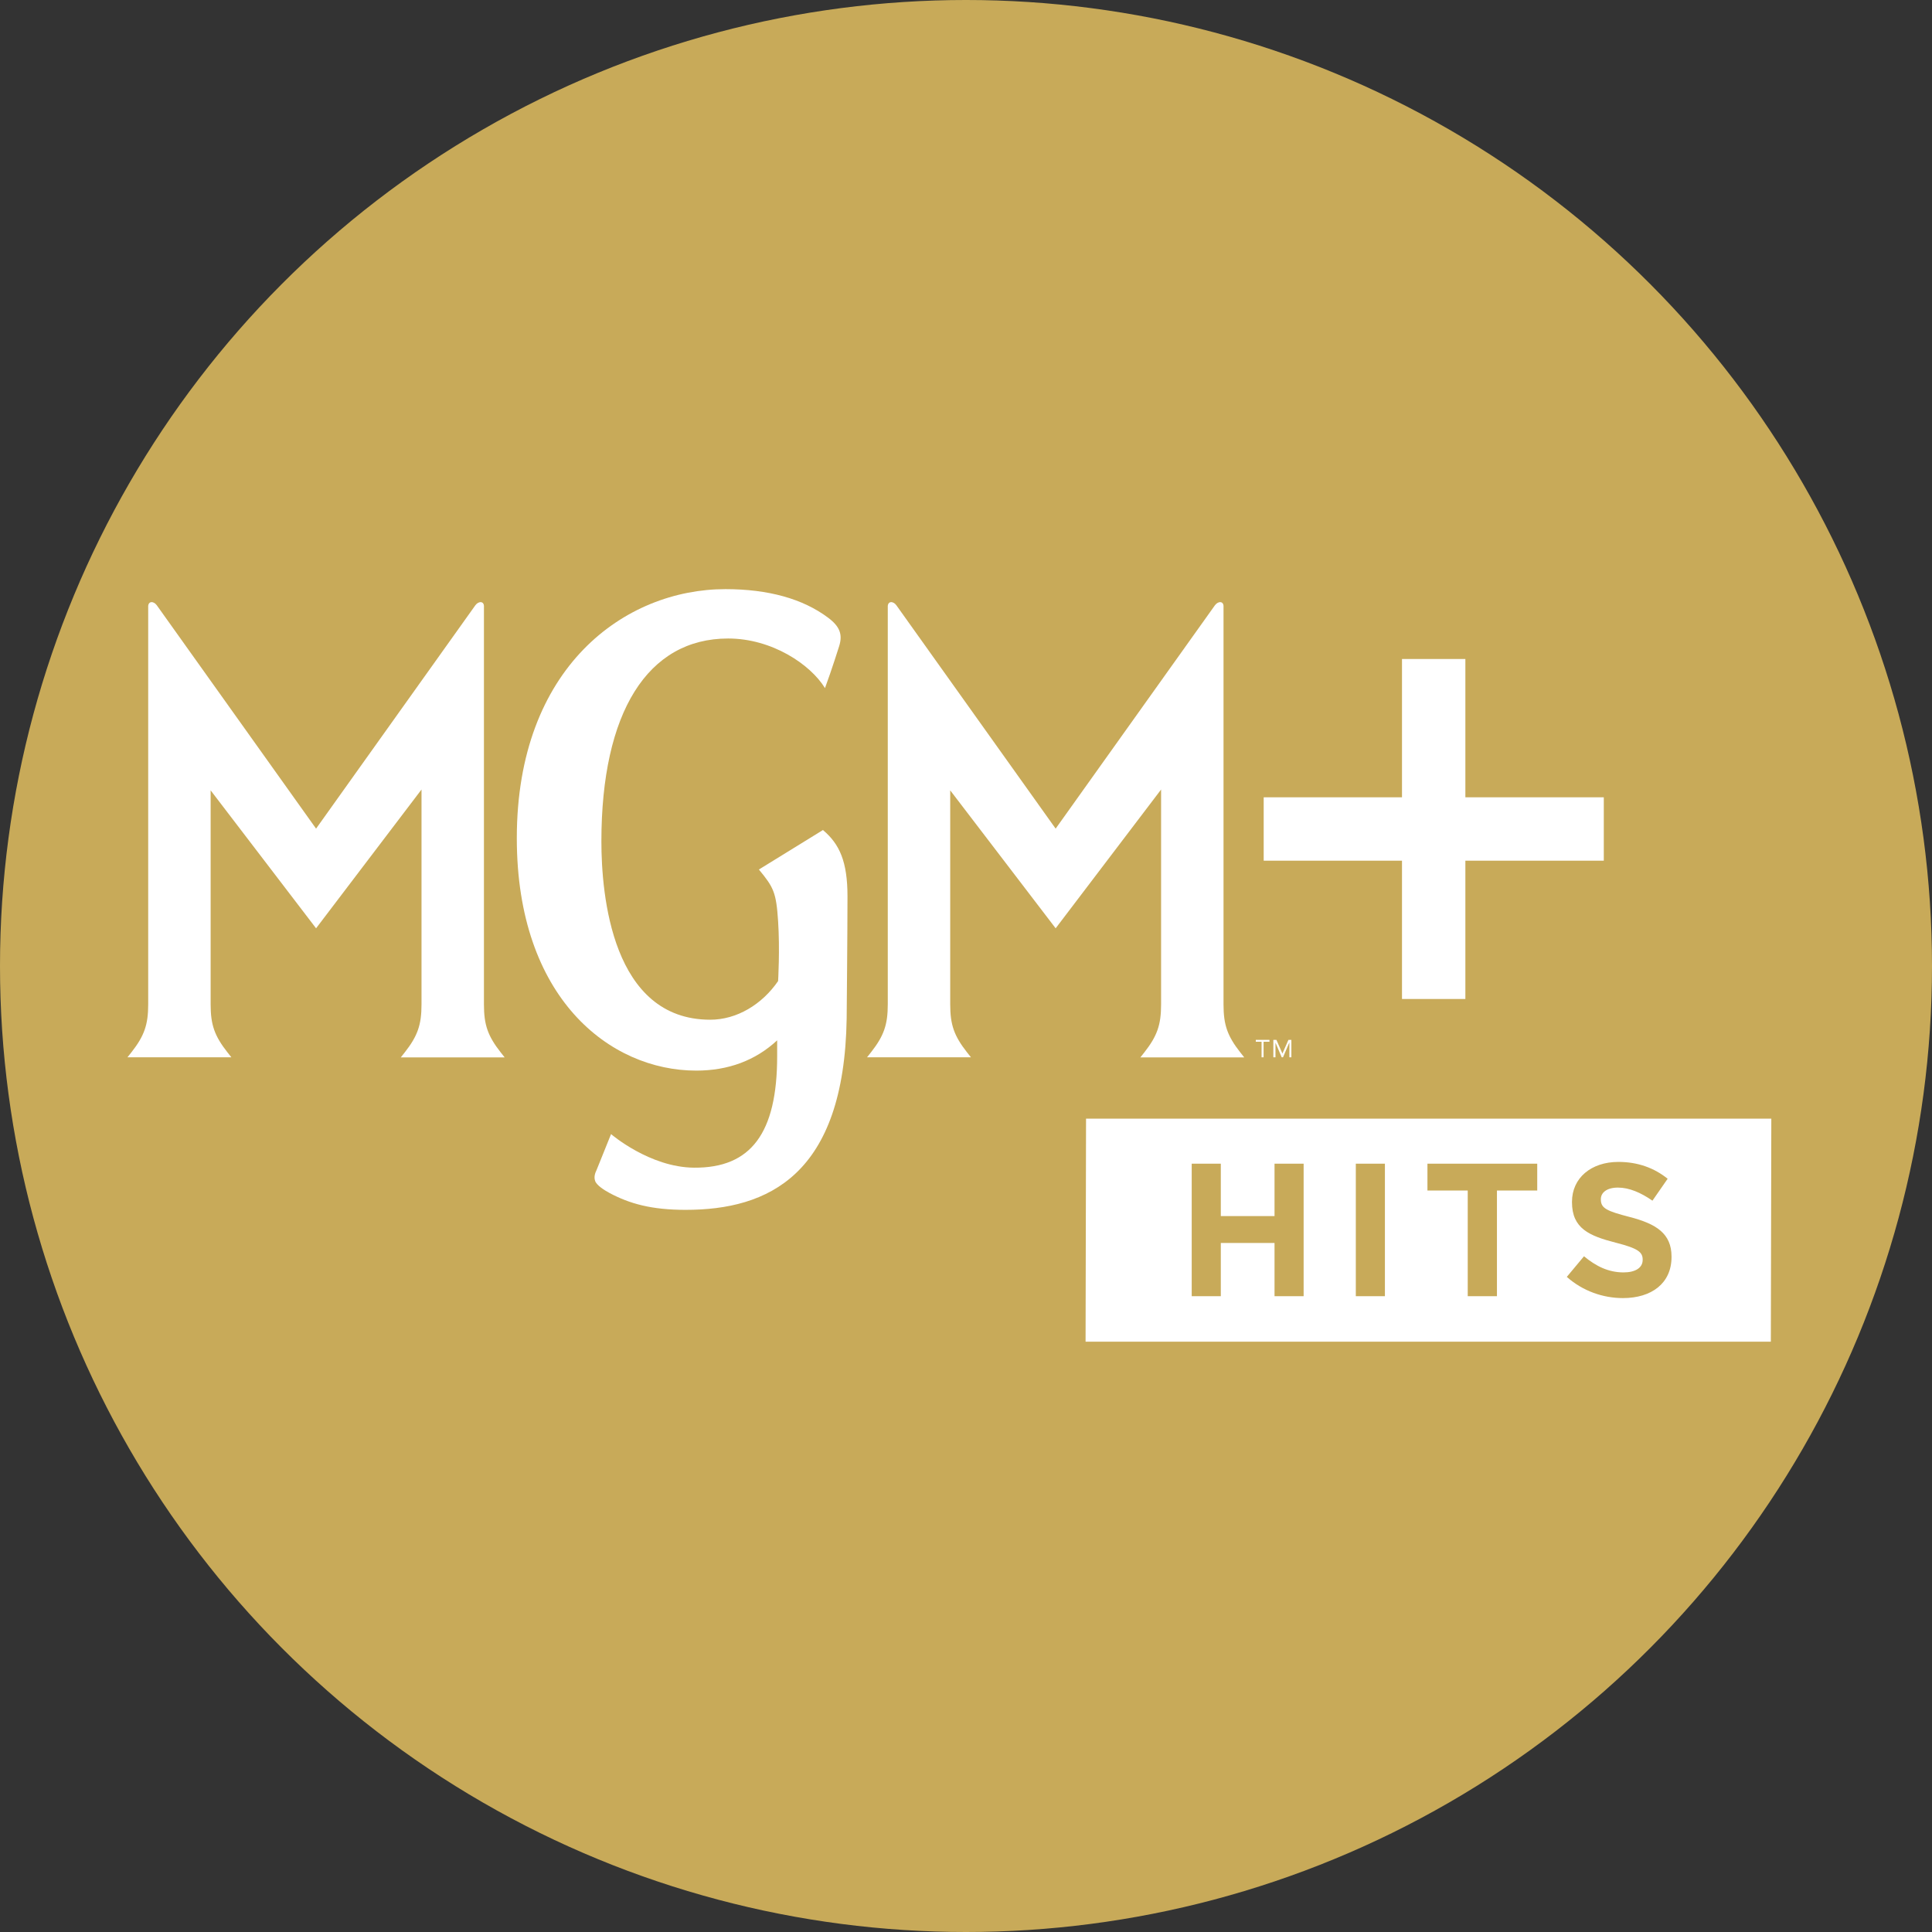
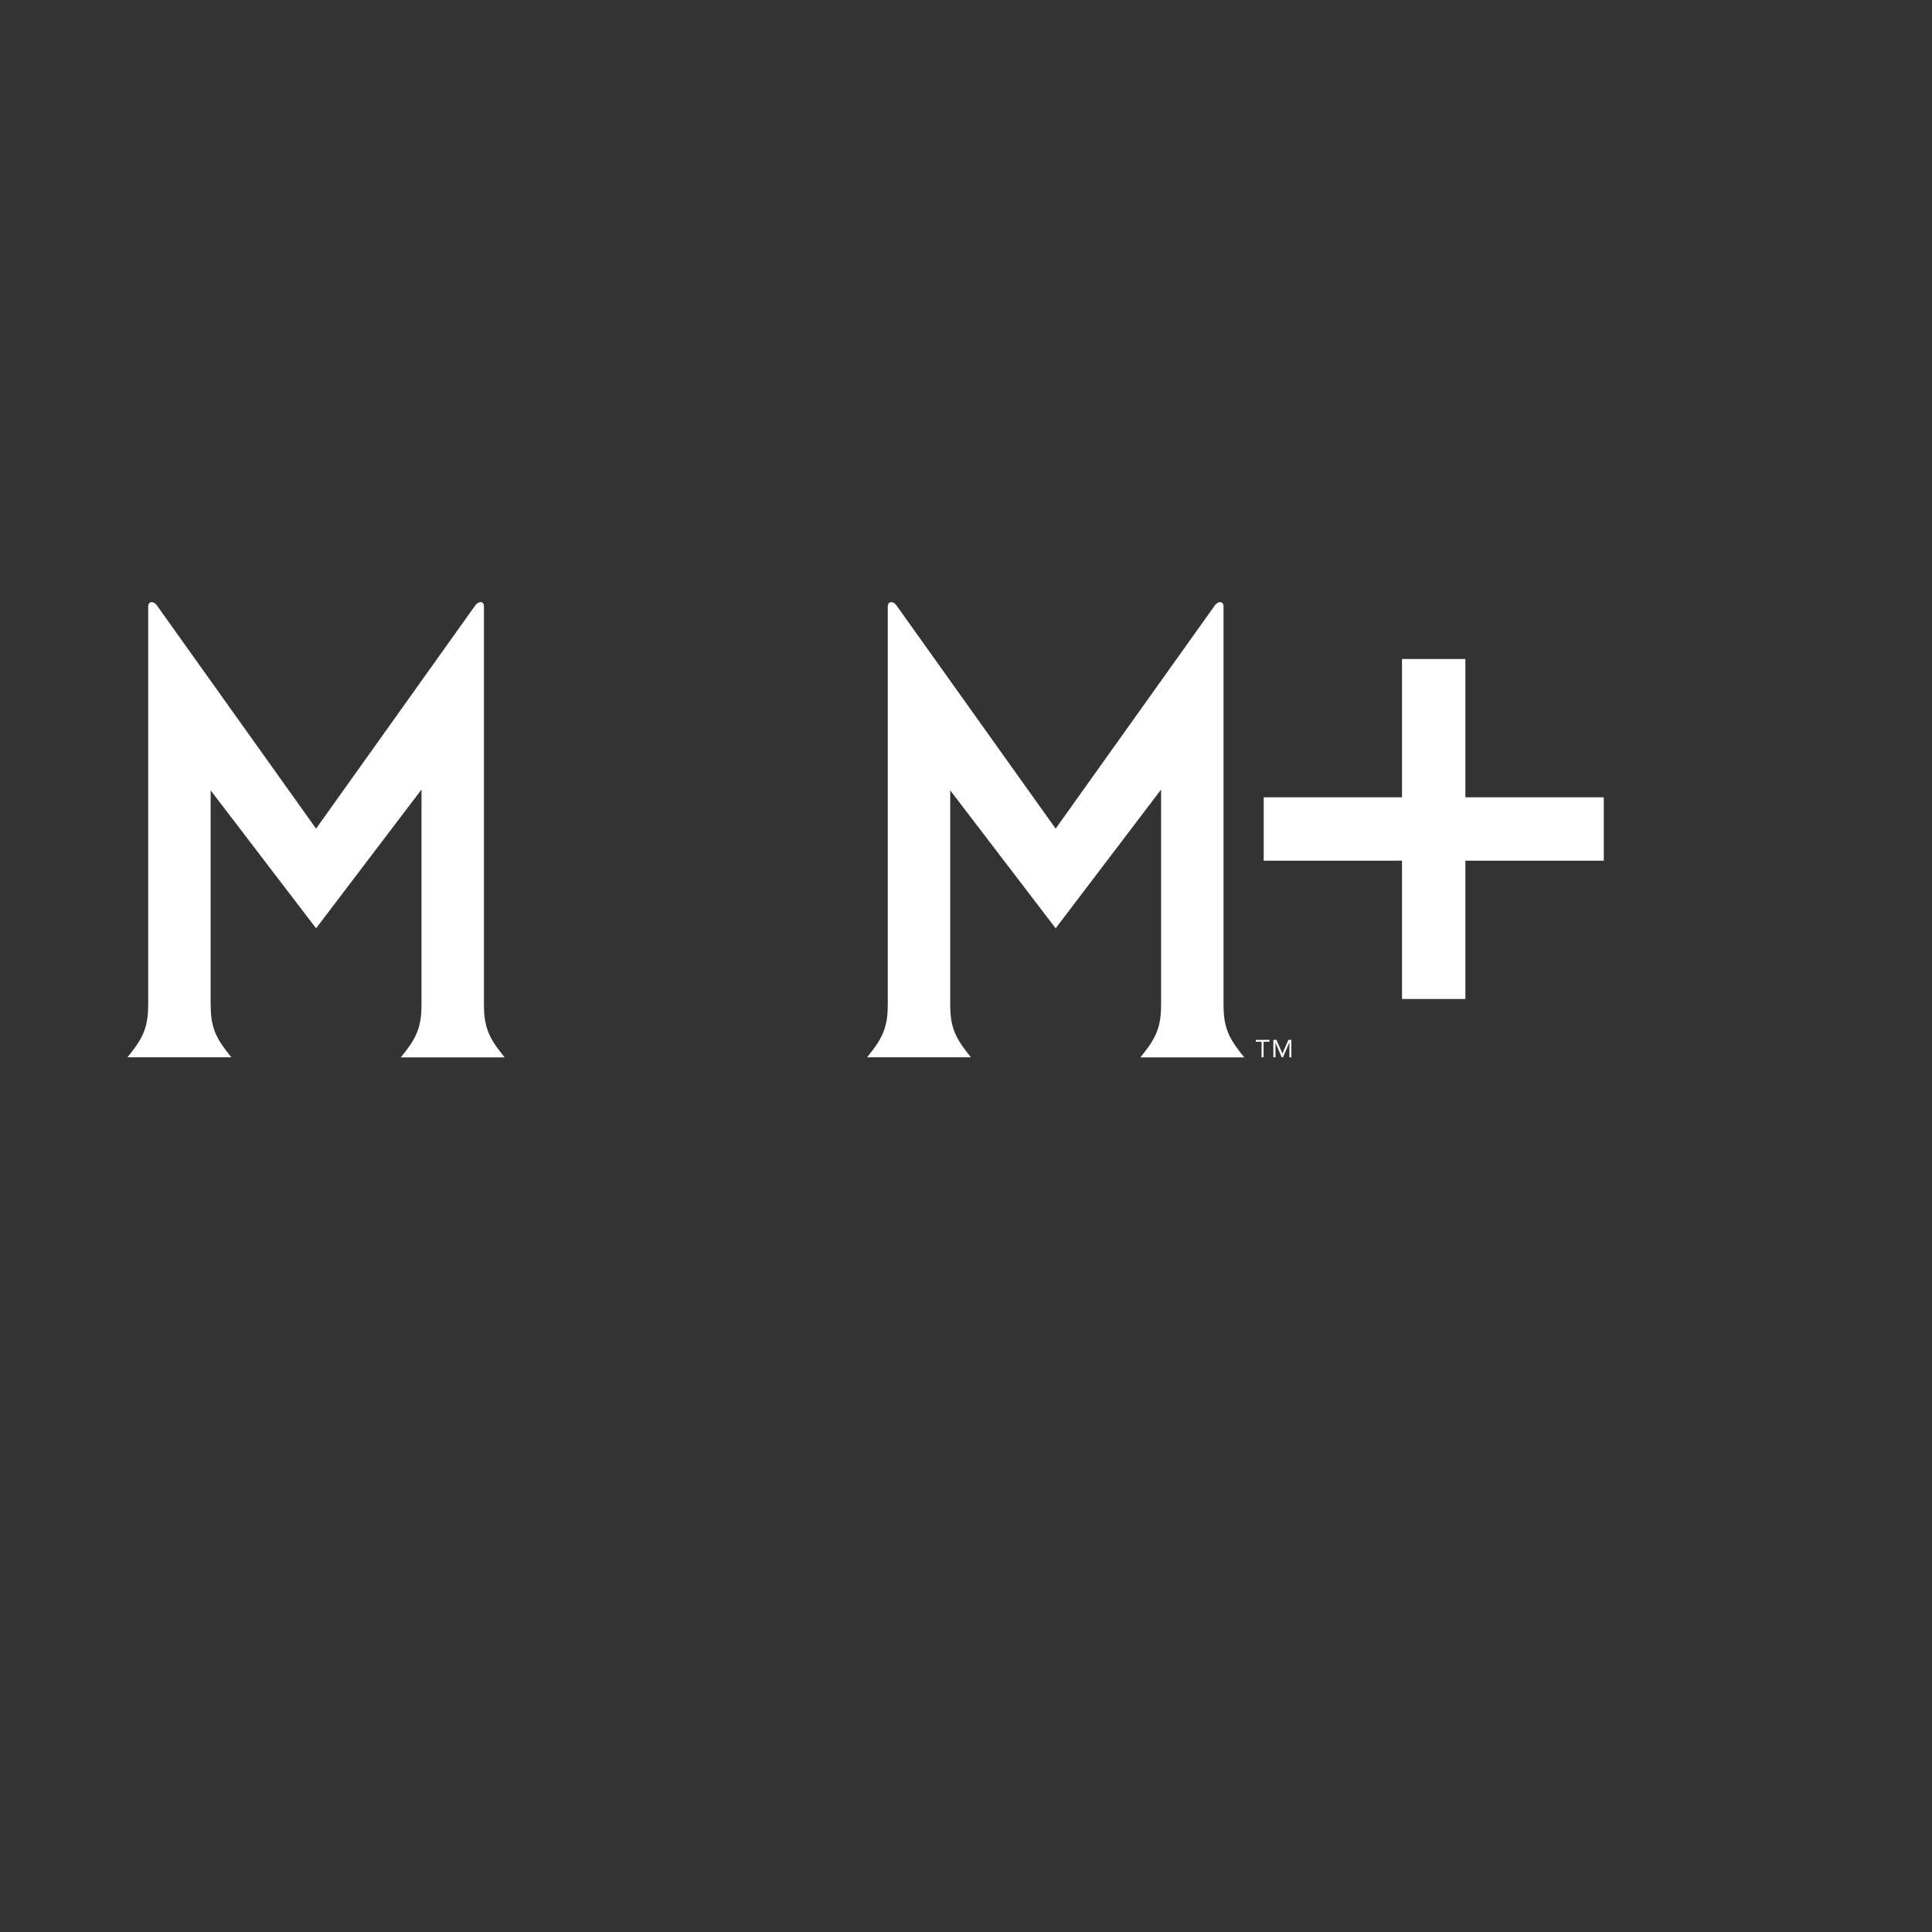
<svg xmlns="http://www.w3.org/2000/svg" id="a" width="164" height="164" viewBox="0 0 164 164">
  <rect x="0" y="0" width="164" height="164" fill="#333333" stroke="none" />
  <defs>
    <clipPath id="b">
      <rect x="-16.28" y="22.25" width="181.28" height="103.5" fill="none" />
    </clipPath>
    <clipPath id="c">
      <rect x="-16.28" y="22.25" width="181.28" height="103.5" fill="none" />
    </clipPath>
  </defs>
-   <circle cx="82" cy="82" r="82" fill="#c8aa59" />
  <g clip-path="url(#b)">
    <g clip-path="url(#c)">
-       <path d="m69.87,70.45l-5.45,3.36c1.26,1.52,1.47,1.96,1.63,4.38.16,2.43,0,5.09,0,5.09-1.37,1.99-3.51,3.28-5.76,3.28-8.34,0-9.24-10.59-9.24-15.14,0-10.95,3.92-17.22,10.76-17.22,3.71,0,6.98,2.19,8.22,4.21.58-1.57,1.2-3.55,1.2-3.55.32-1.01.05-1.69-.94-2.43-2.14-1.6-5.07-2.42-8.71-2.42-8.53,0-17.71,6.61-17.71,21.14,0,13.56,7.89,19.73,15.23,19.73,2.72,0,5.03-.86,6.87-2.57v1.35c0,6.54-2.23,9.5-7.06,9.46-3.77-.03-7.04-2.85-7.04-2.85l-1.23,3.05c-.11.23-.25.57-.12.93.12.36.77.78,1.24,1.03,1.68.89,3.52,1.42,6.44,1.42,6.99,0,13.46-2.93,13.67-16.24,0,0,.07-7.41.07-10.37s-.68-4.44-2.06-5.61" fill="#fff" />
      <polygon points="124.39 67.68 124.39 55.94 119.01 55.94 119.01 67.68 107.27 67.68 107.27 73.06 119.01 73.06 119.01 84.8 124.39 84.8 124.39 73.06 136.14 73.06 136.14 67.68 124.39 67.68" fill="#fff" />
      <path d="m41.08,85.26v-33.72c.04-.54-.45-.54-.73-.16-.19.27-13.52,18.96-13.52,18.96,0,0-13.33-18.7-13.52-18.96-.27-.38-.76-.38-.73.16v33.72c0,1.72-.33,2.67-1.42,4.06l-.34.43h8.82l-.34-.43c-1.09-1.39-1.42-2.33-1.42-4.06v-18.17l8.95,11.71,8.95-11.78v18.25c0,1.72-.33,2.67-1.42,4.06l-.34.43h8.82l-.34-.43c-1.09-1.39-1.42-2.33-1.42-4.06" fill="#fff" />
      <path d="m103.86,85.26v-33.72c.04-.54-.45-.54-.73-.16-.19.27-13.52,18.96-13.52,18.96,0,0-13.33-18.7-13.52-18.96-.27-.38-.76-.38-.73.16v33.72c0,1.72-.33,2.67-1.42,4.06l-.34.43h8.82l-.34-.43c-1.09-1.39-1.42-2.33-1.42-4.06v-18.17l8.95,11.71,8.95-11.78v18.25c0,1.72-.33,2.67-1.42,4.06l-.34.43h8.82l-.34-.43c-1.09-1.39-1.42-2.33-1.42-4.06" fill="#fff" />
-       <path d="m150.32,113.89h-58.17l.04-18.93h58.17l-.04,18.93Zm-49.16-3.86h2.47v-4.52h4.56v4.52h2.47v-11.25h-2.47v4.45h-4.56v-4.45h-2.47v11.25Zm13.93,0h2.47v-11.25h-2.47v11.25Zm9.51,0h2.47v-8.97h3.42v-2.28h-9.32v2.28h3.42v8.97Zm13.16.16c2.43,0,4.13-1.25,4.13-3.49v-.03c0-1.96-1.29-2.78-3.57-3.37-1.94-.5-2.43-.74-2.43-1.48v-.03c0-.55.5-.98,1.45-.98s1.93.42,2.93,1.11l1.29-1.86c-1.14-.92-2.54-1.43-4.18-1.43-2.3,0-3.94,1.35-3.94,3.39v.03c0,2.23,1.46,2.86,3.73,3.44,1.88.48,2.27.8,2.27,1.43v.03c0,.66-.61,1.06-1.62,1.06-1.29,0-2.35-.53-3.36-1.37l-1.46,1.75c1.35,1.2,3.07,1.8,4.77,1.8" fill="#fff" />
      <polygon points="107.76 88.43 107.26 88.43 107.26 89.75 107.09 89.75 107.09 88.43 106.6 88.43 106.6 88.27 107.76 88.27 107.76 88.43" fill="#fff" />
      <polygon points="108.09 88.27 108.35 88.27 108.86 89.43 108.86 89.43 109.37 88.27 109.62 88.27 109.62 89.75 109.45 89.75 109.45 88.51 109.44 88.51 108.91 89.75 108.8 89.75 108.27 88.51 108.27 88.51 108.27 89.75 108.09 89.75 108.09 88.27" fill="#fff" />
    </g>
  </g>
</svg>